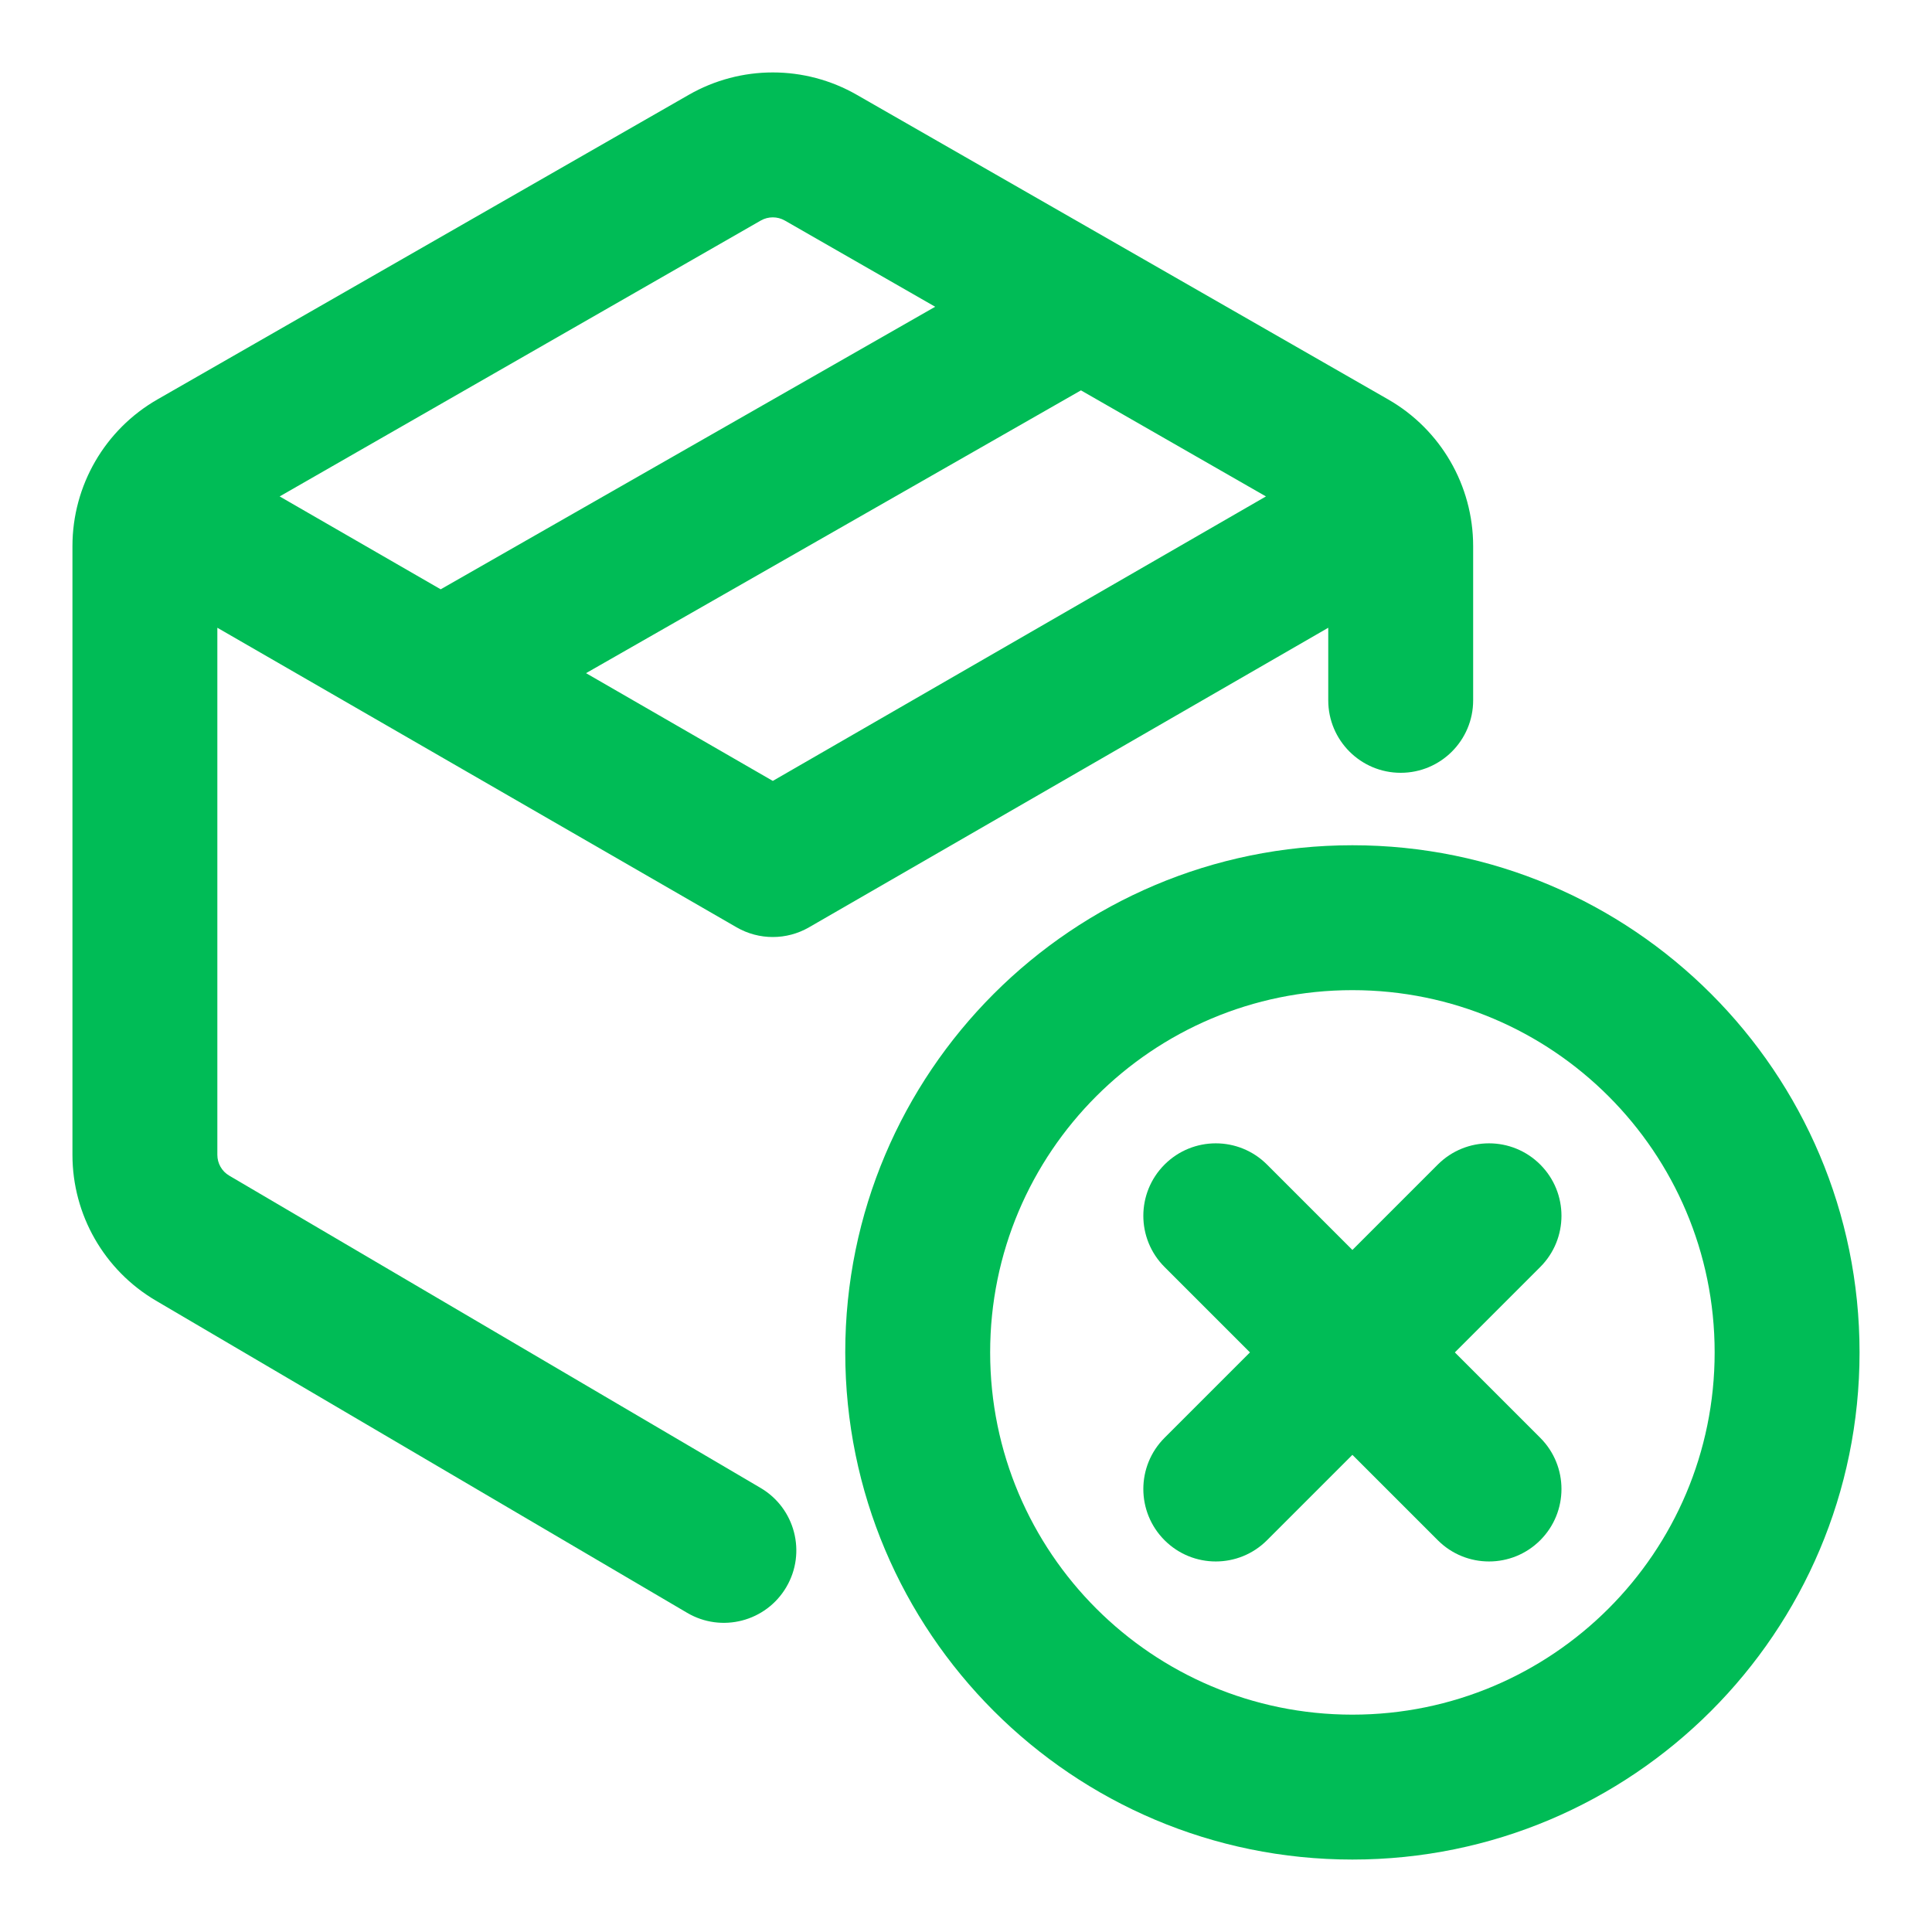
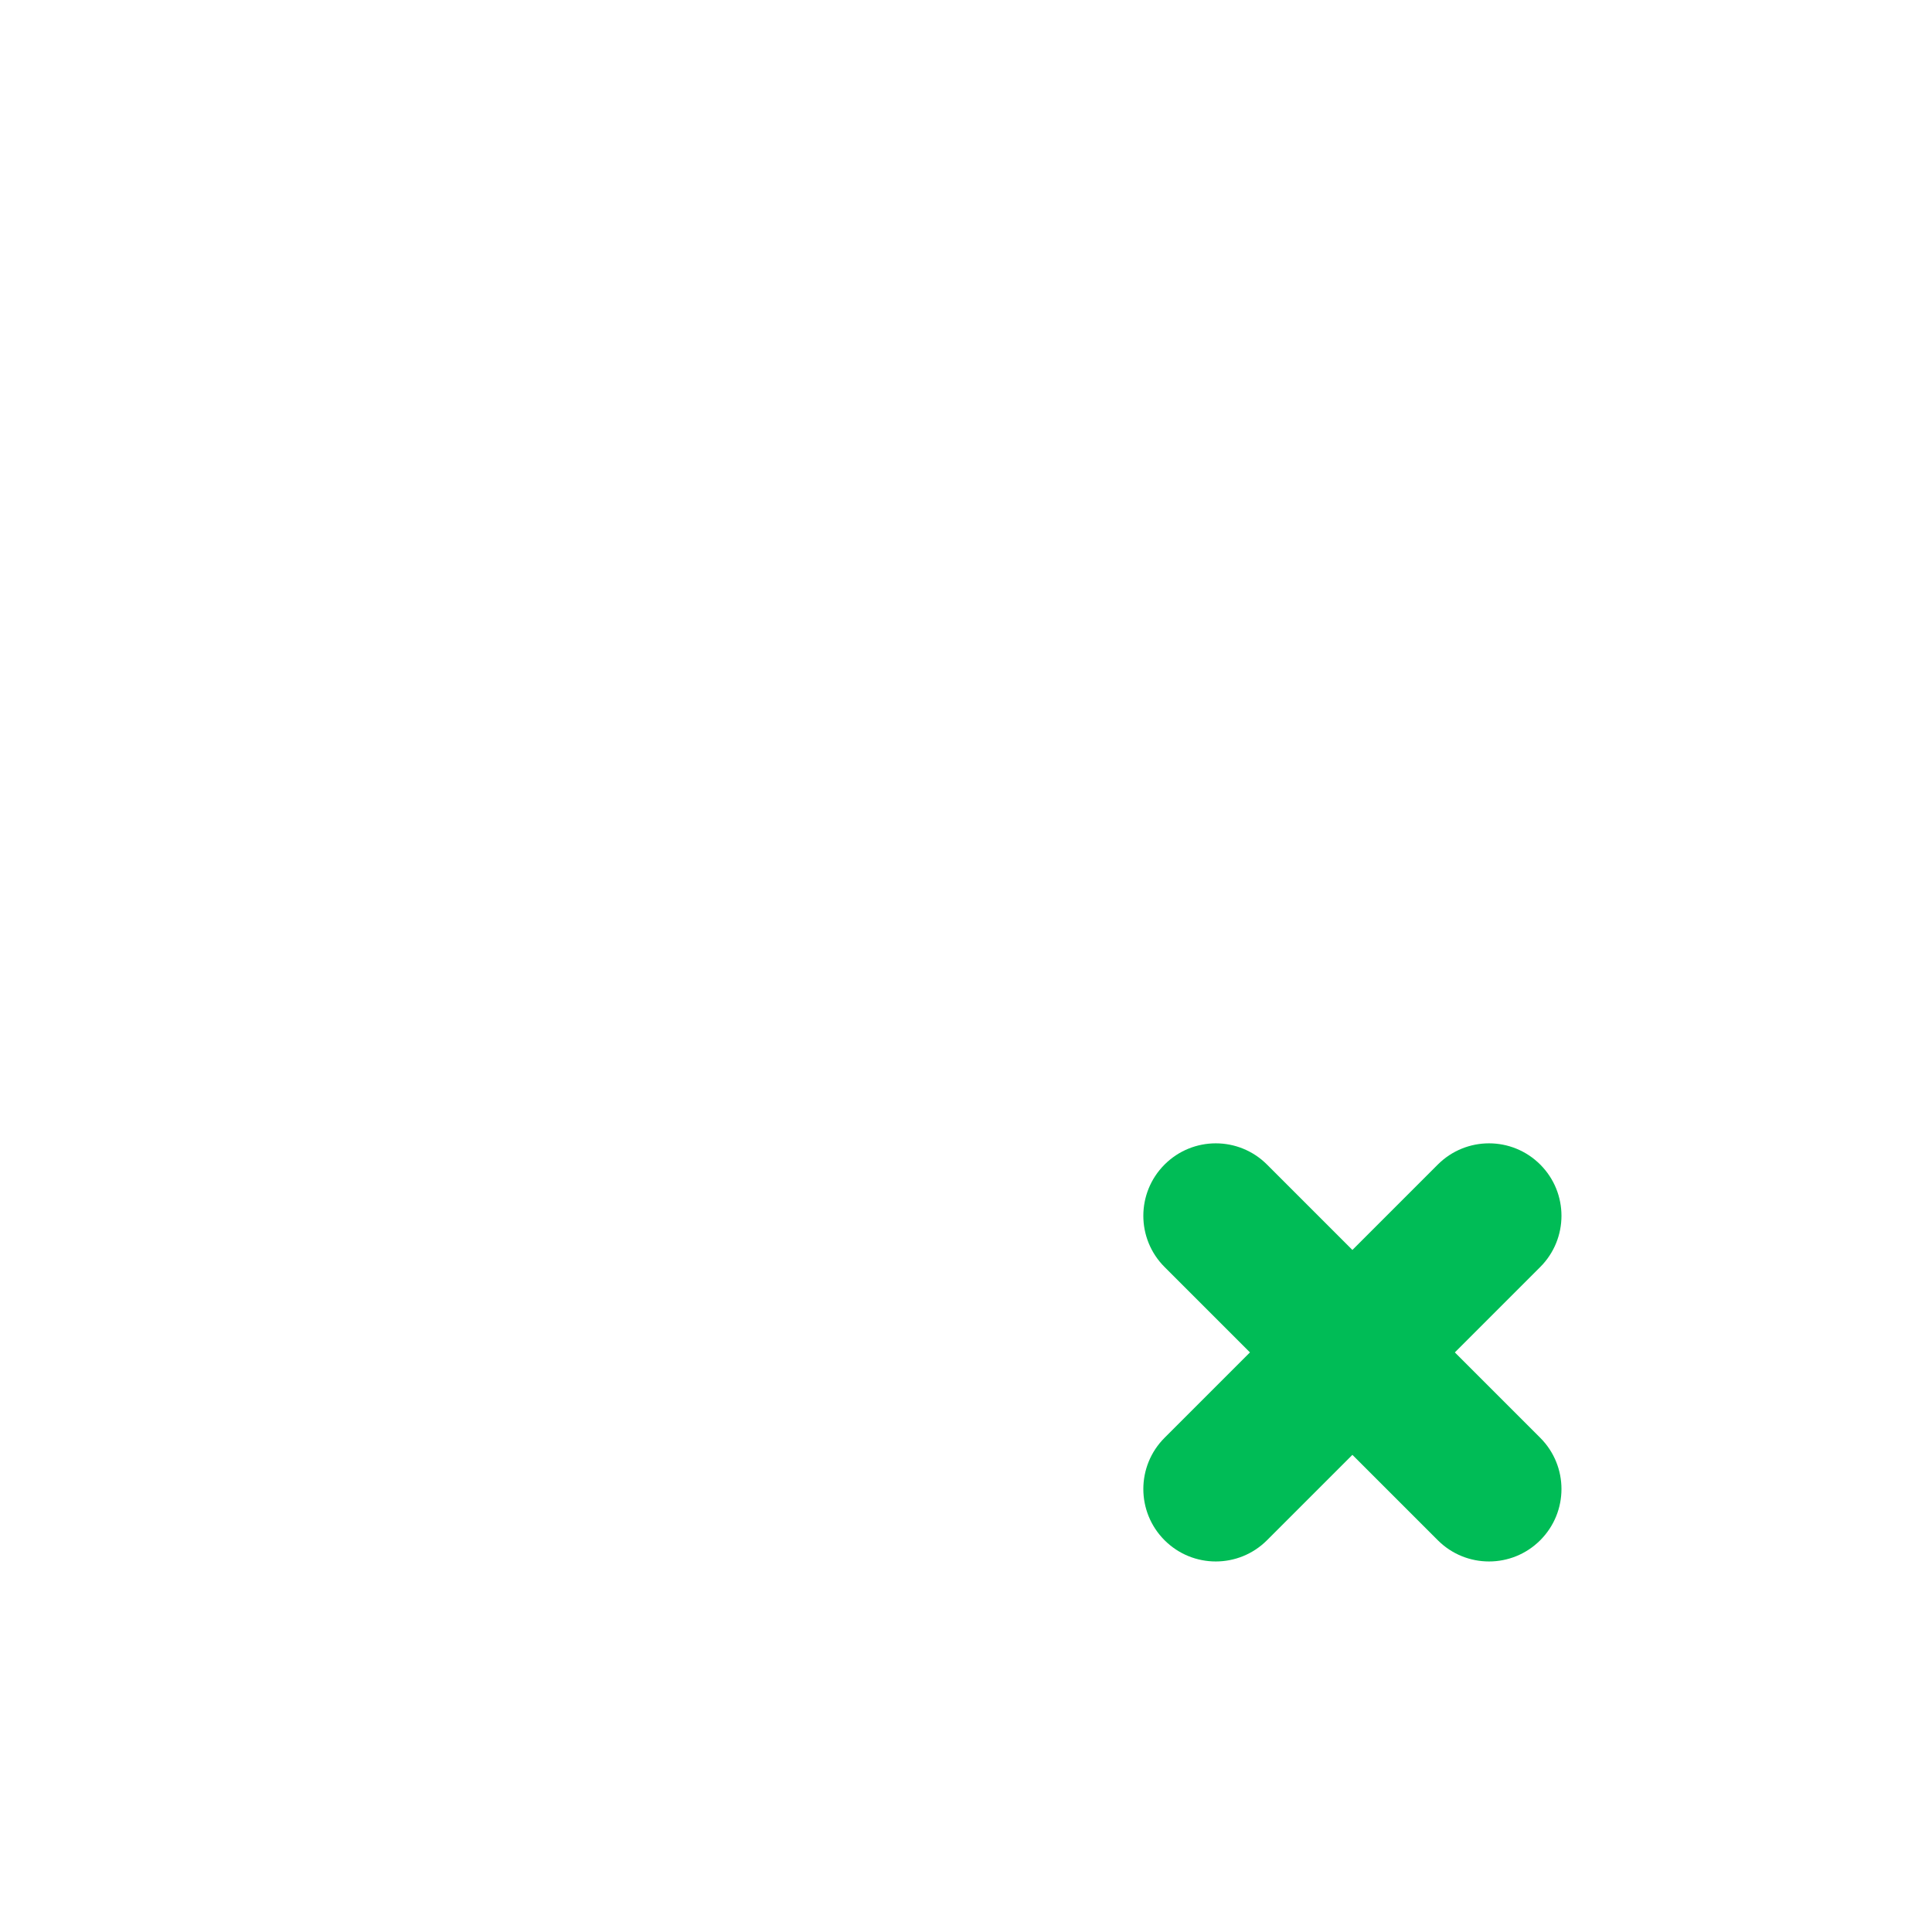
<svg xmlns="http://www.w3.org/2000/svg" width="40" height="40" viewBox="0 0 40 40" fill="none">
-   <path fill-rule="evenodd" clip-rule="evenodd" d="M4.5 12.997V23.91C4.5 24.088 4.594 24.252 4.747 24.341L15.747 30.806C16.461 31.226 16.7 32.145 16.28 32.859C15.86 33.573 14.941 33.812 14.227 33.392L3.227 26.928C2.157 26.299 1.5 25.151 1.5 23.91V11.307C1.5 10.053 2.171 8.894 3.259 8.27L14.259 1.964C15.337 1.345 16.663 1.345 17.741 1.964L28.741 8.27C29.829 8.894 30.5 10.053 30.5 11.307V14.5C30.5 15.328 29.828 16 29 16C28.172 16 27.5 15.328 27.5 14.5V12.997L16.75 19.199C16.286 19.467 15.714 19.467 15.25 19.199L4.5 12.997ZM15.751 4.566C15.905 4.478 16.095 4.478 16.249 4.566L19.362 6.351L9.124 12.201L5.79 10.278L15.751 4.566ZM26.21 10.278L22.38 8.082L12.133 13.937L16 16.168L26.21 10.278Z" fill="#00BC56" />
  <path d="M26.232 24.111C25.646 23.525 24.697 23.525 24.111 24.111C23.525 24.697 23.525 25.646 24.111 26.232L25.879 28L24.111 29.768C23.525 30.354 23.525 31.303 24.111 31.889C24.697 32.475 25.646 32.475 26.232 31.889L28 30.121L29.768 31.889C30.354 32.475 31.303 32.475 31.889 31.889C32.475 31.303 32.475 30.354 31.889 29.768L30.121 28L31.889 26.232C32.475 25.646 32.475 24.697 31.889 24.111C31.303 23.525 30.354 23.525 29.768 24.111L28 25.879L26.232 24.111Z" fill="#00BC56" />
-   <path fill-rule="evenodd" clip-rule="evenodd" d="M28 17.5C22.201 17.5 17.5 22.201 17.5 28C17.5 33.799 22.201 38.5 28 38.5C33.799 38.5 38.5 33.799 38.5 28C38.5 22.201 33.799 17.5 28 17.5ZM20.5 28C20.5 23.858 23.858 20.5 28 20.5C32.142 20.5 35.5 23.858 35.5 28C35.5 32.142 32.142 35.5 28 35.5C23.858 35.5 20.5 32.142 20.5 28Z" fill="#00BC56" />
</svg>